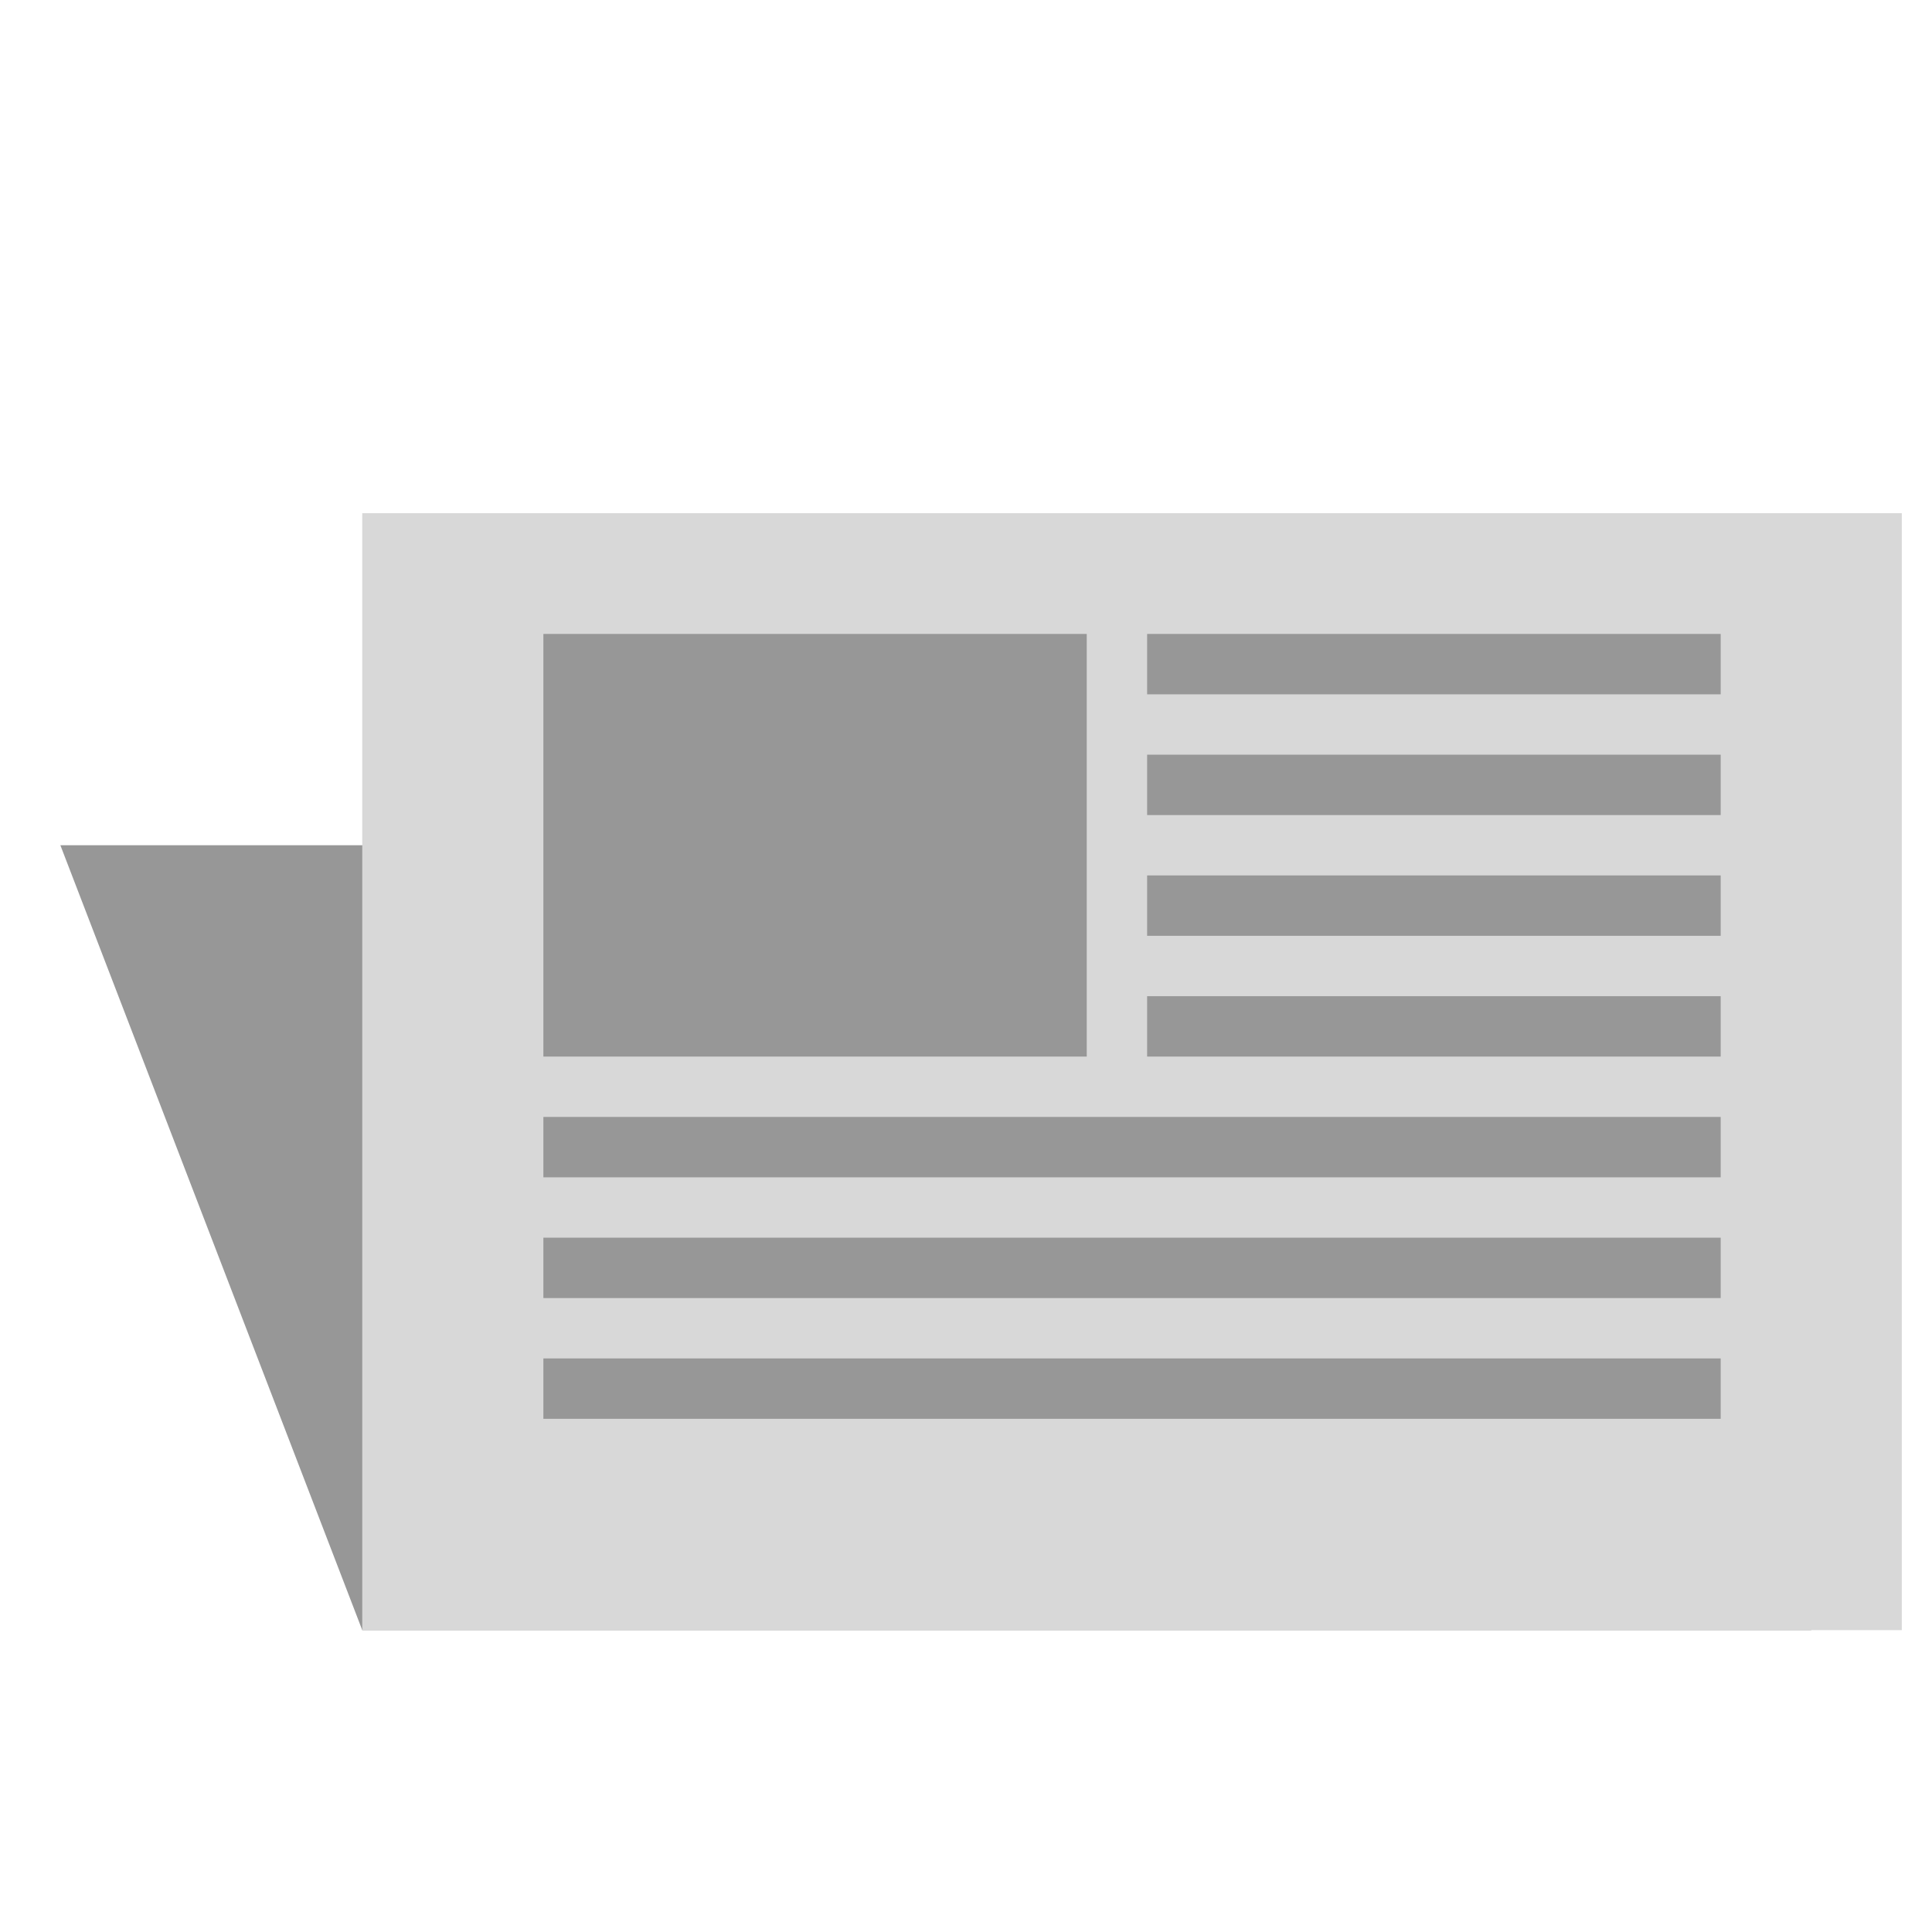
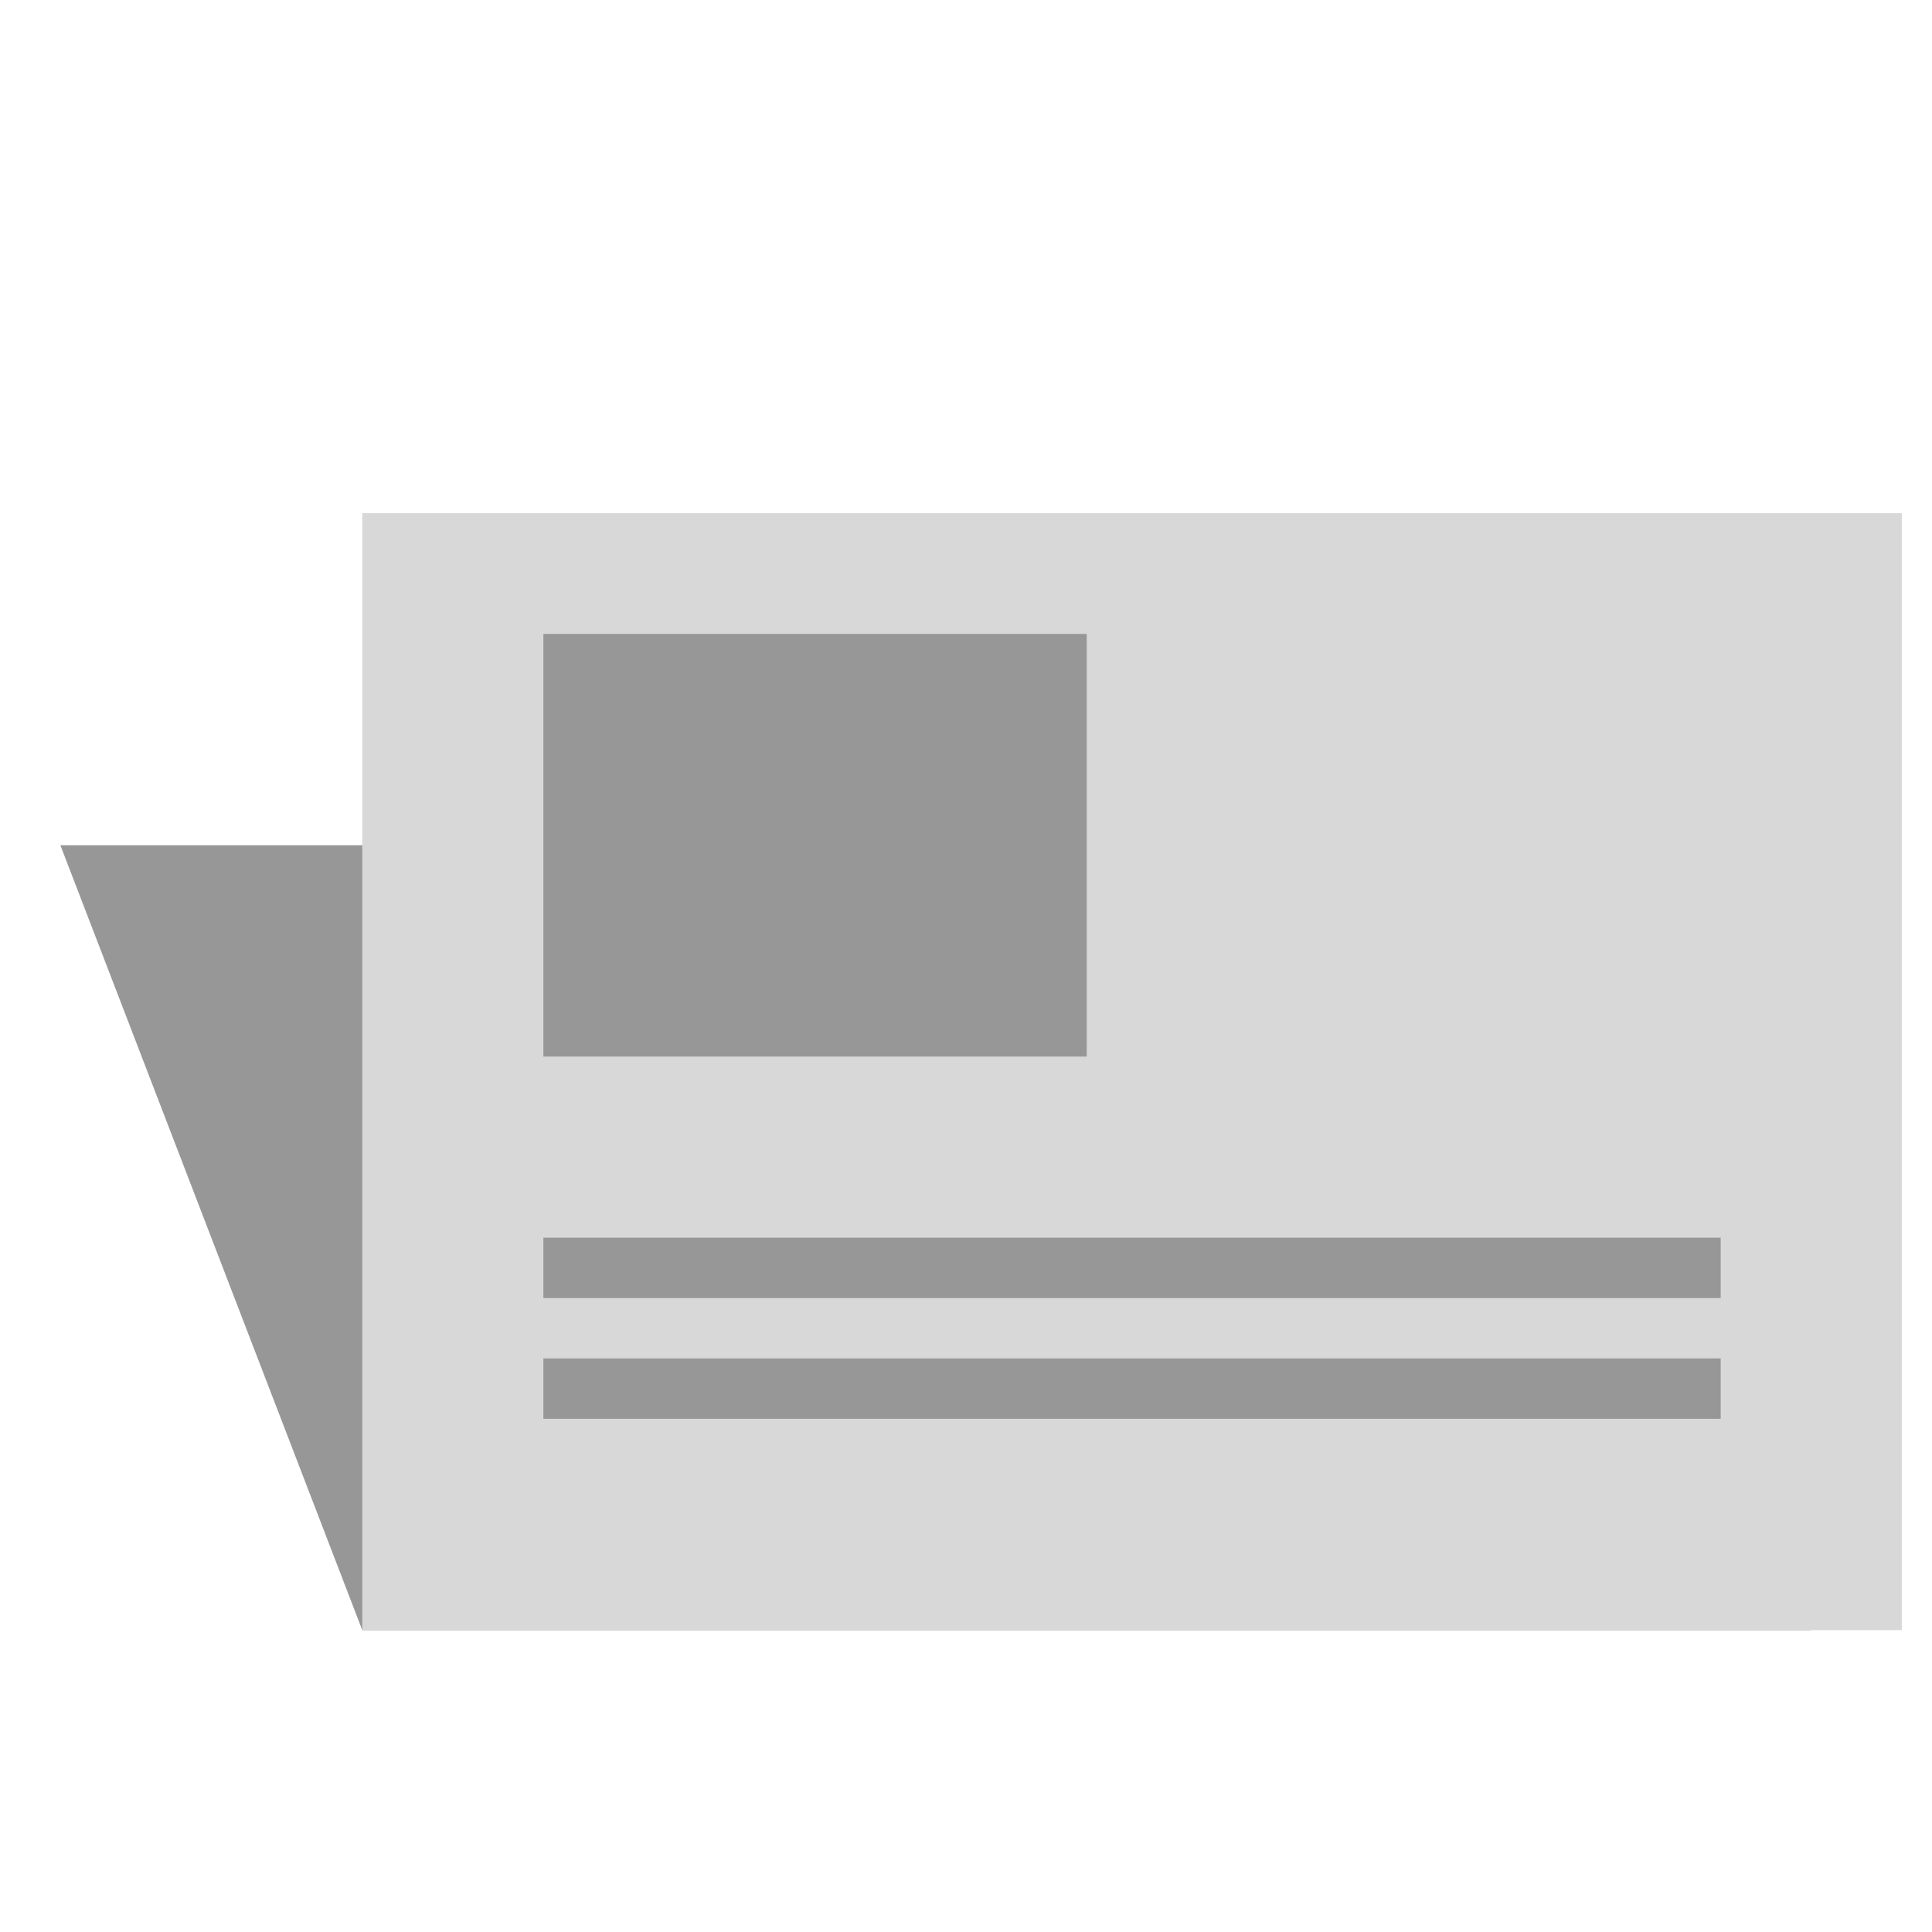
<svg xmlns="http://www.w3.org/2000/svg" width="64" height="64" viewBox="0 0 64 64">
  <g fill="none" fill-rule="evenodd">
    <polygon fill="#979797" points="2 28 50 28 60 54 12 54" />
    <rect width="51" height="37" x="12" y="17" fill="#D8D8D8" />
-     <path stroke="#979797" stroke-linecap="square" stroke-width="2" d="M39 22L56 22M39 26L56 26M39 30L56 30M39 34L56 34M19 38L56 38" />
    <rect width="18" height="14" x="18" y="21" fill="#979797" />
    <path stroke="#979797" stroke-linecap="square" stroke-width="2" d="M19 42L56 42M19 46L56 46" />
  </g>
</svg>